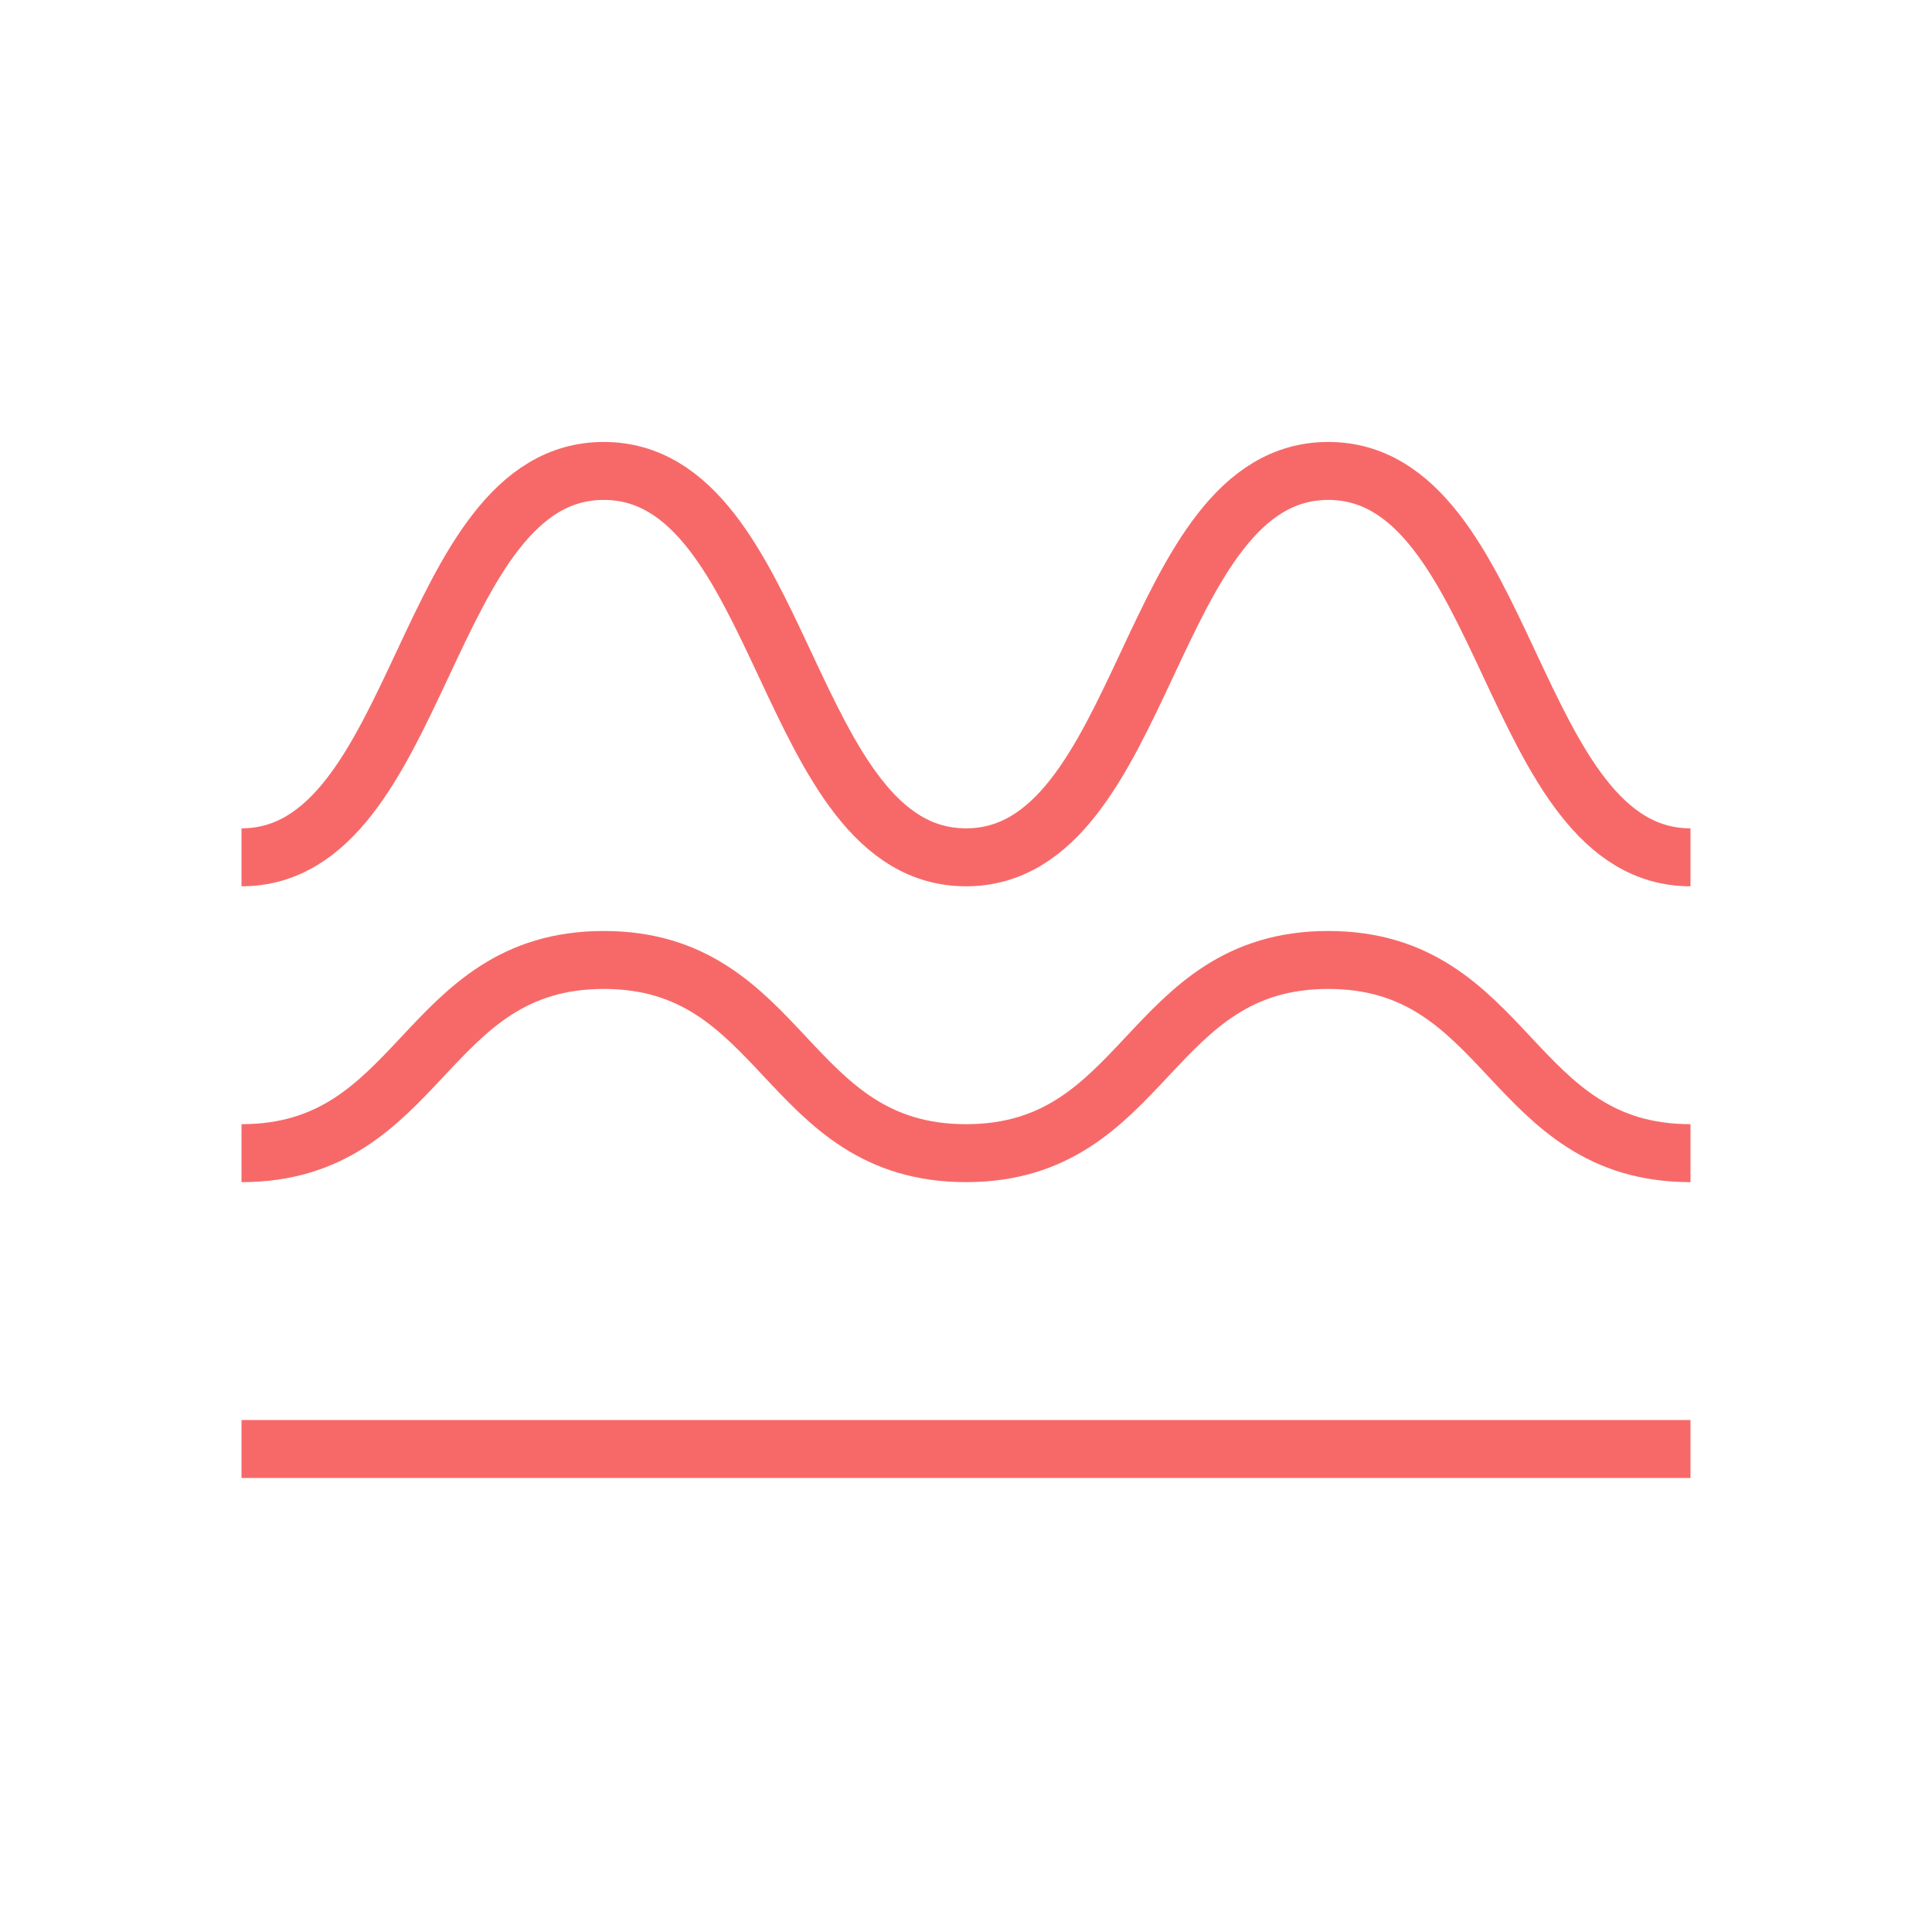
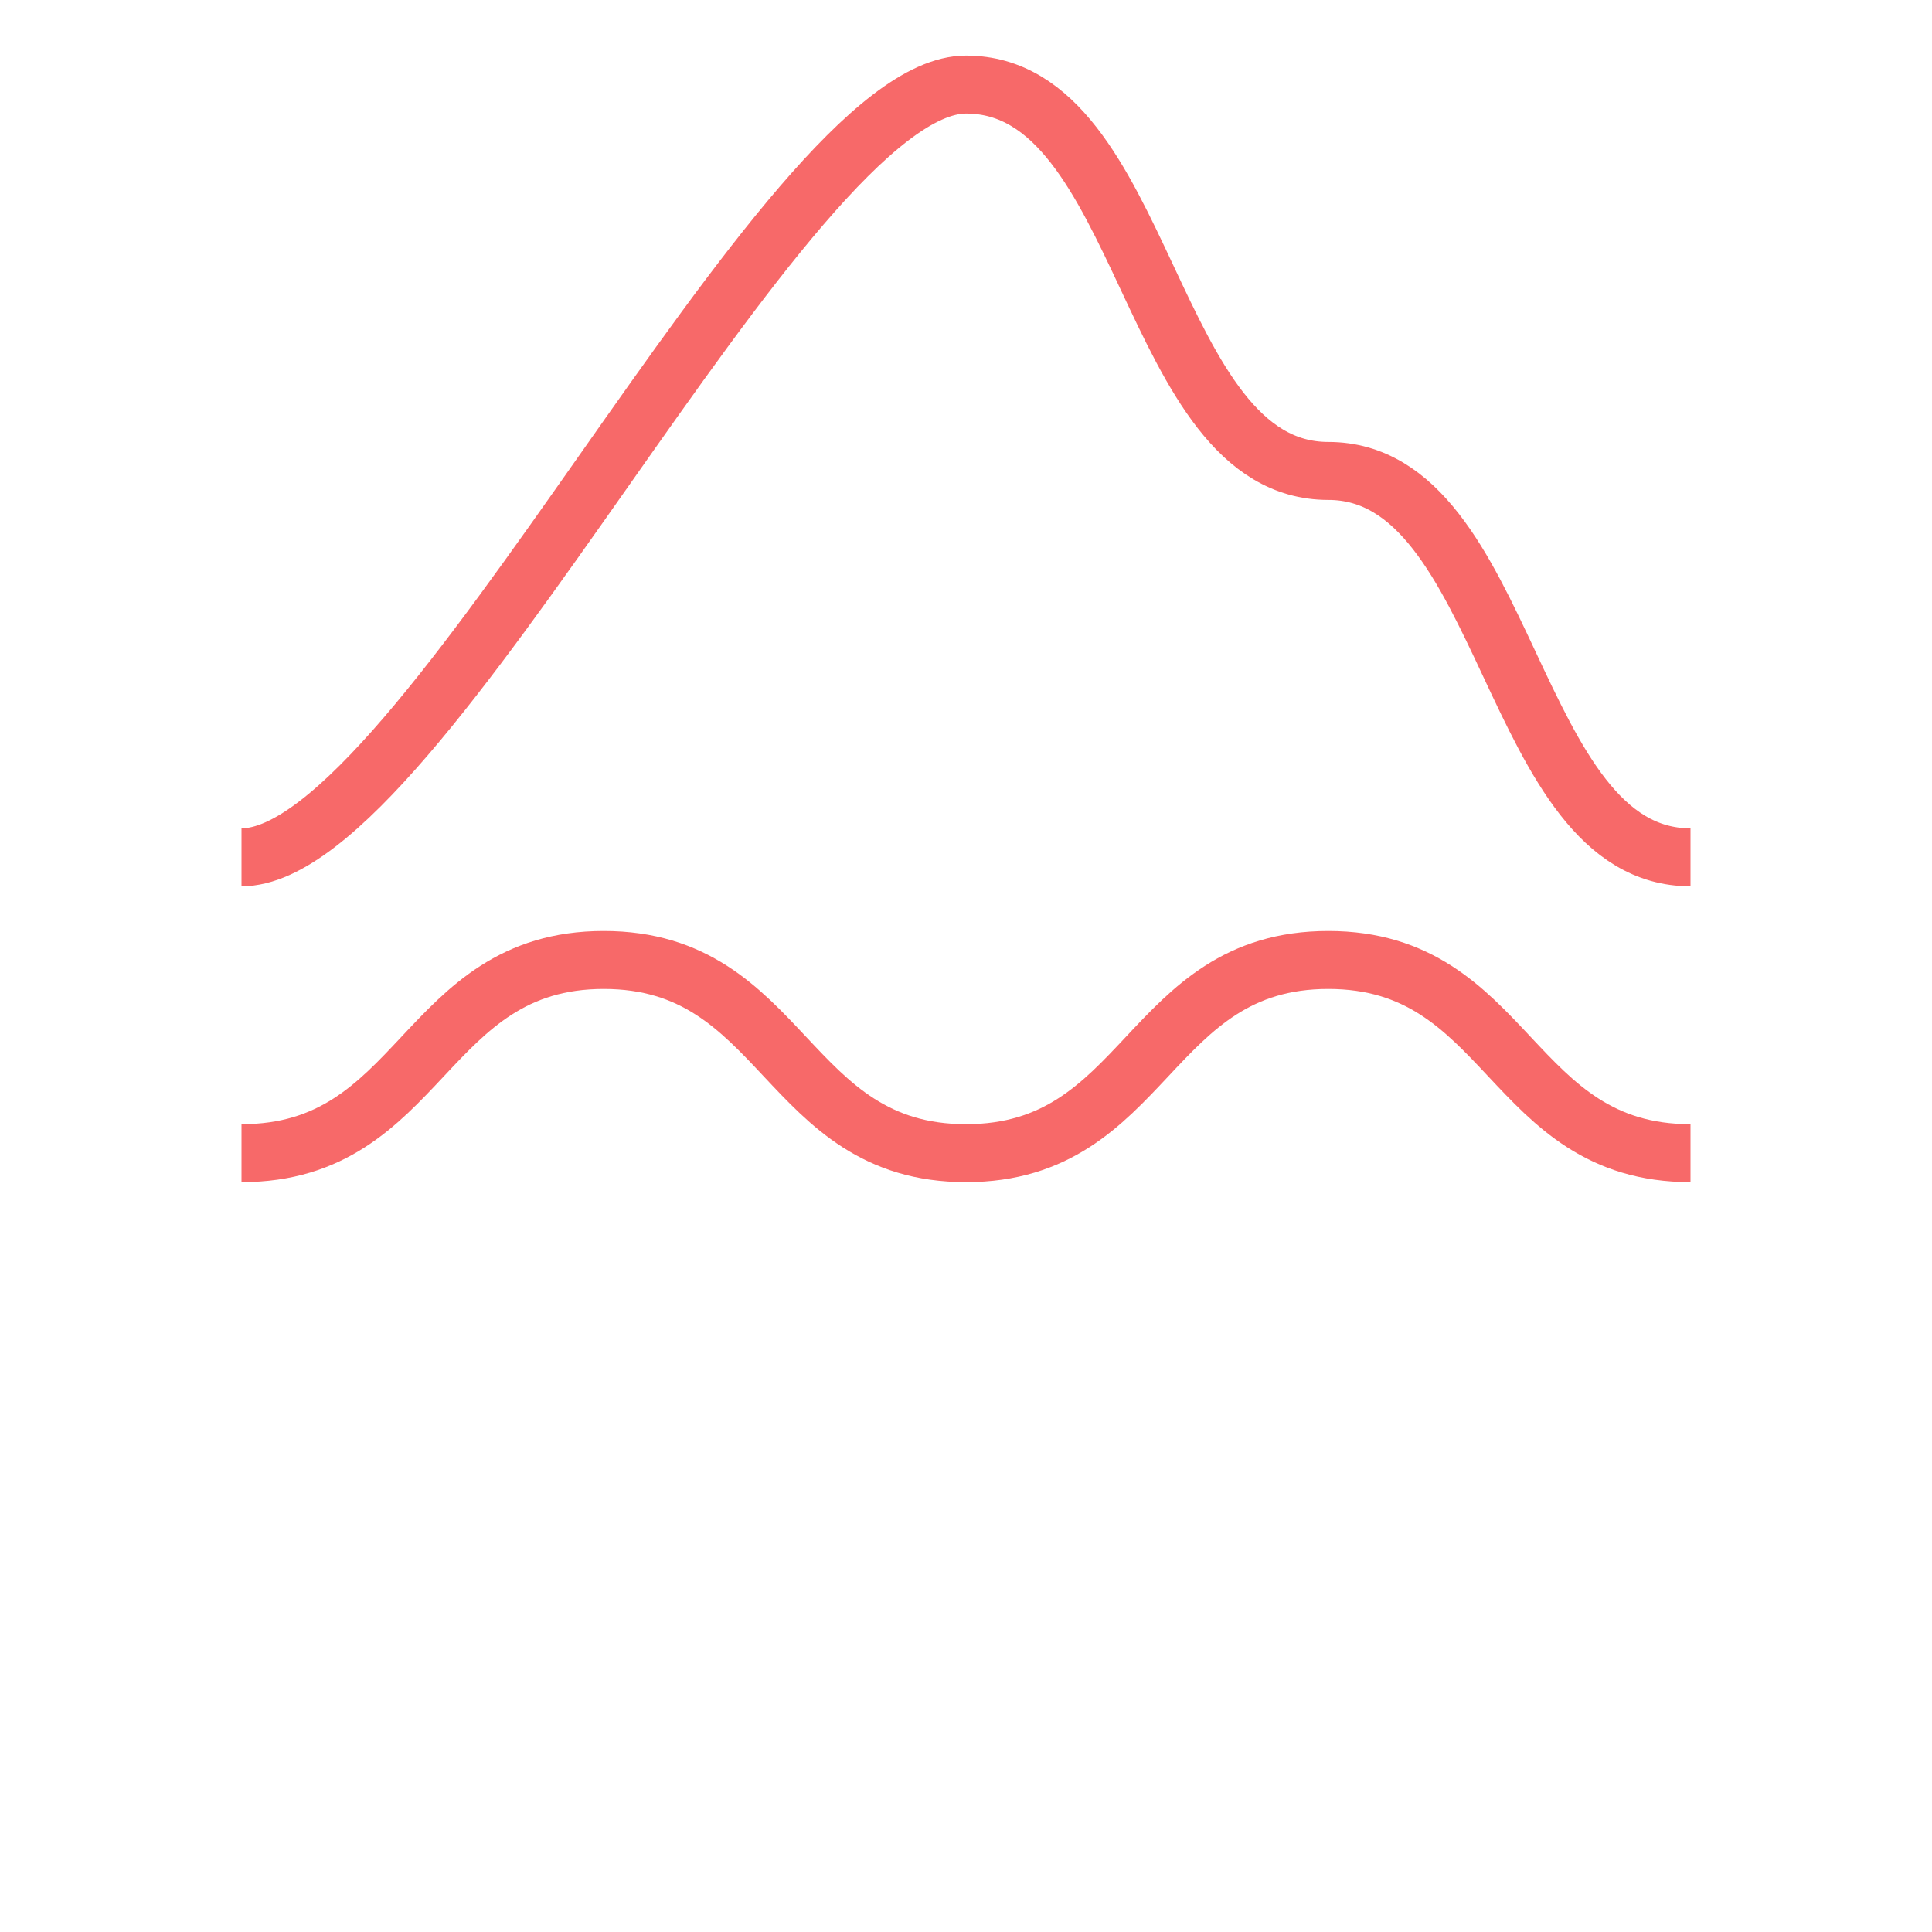
<svg xmlns="http://www.w3.org/2000/svg" id="Layer_1" x="0px" y="0px" width="800px" height="800px" viewBox="0 0 800 800" xml:space="preserve">
  <g>
-     <line fill="none" stroke="#F76969" stroke-width="24" stroke-miterlimit="10" x1="700" y1="600" x2="100" y2="600" />
    <g>
      <path fill="none" stroke="#F76969" stroke-width="24" stroke-miterlimit="10" d="M700,477.497 c-74.999,0-74.999-79.995-149.998-79.995c-74.998,0-74.998,79.995-149.996,79.995c-75.001,0-75.002-79.995-150.003-79.995 S175.001,477.497,100,477.497" />
    </g>
    <g>
-       <path fill="none" stroke="#F76969" stroke-width="24" stroke-miterlimit="10" d="M700,354.995 c-74.999,0-74.999-159.989-149.998-159.989c-74.998,0-74.998,159.989-149.996,159.989c-75.001,0-75.002-159.989-150.003-159.989 S175.001,354.995,100,354.995" />
+       <path fill="none" stroke="#F76969" stroke-width="24" stroke-miterlimit="10" d="M700,354.995 c-74.999,0-74.999-159.989-149.998-159.989c-75.001,0-75.002-159.989-150.003-159.989 S175.001,354.995,100,354.995" />
    </g>
  </g>
</svg>